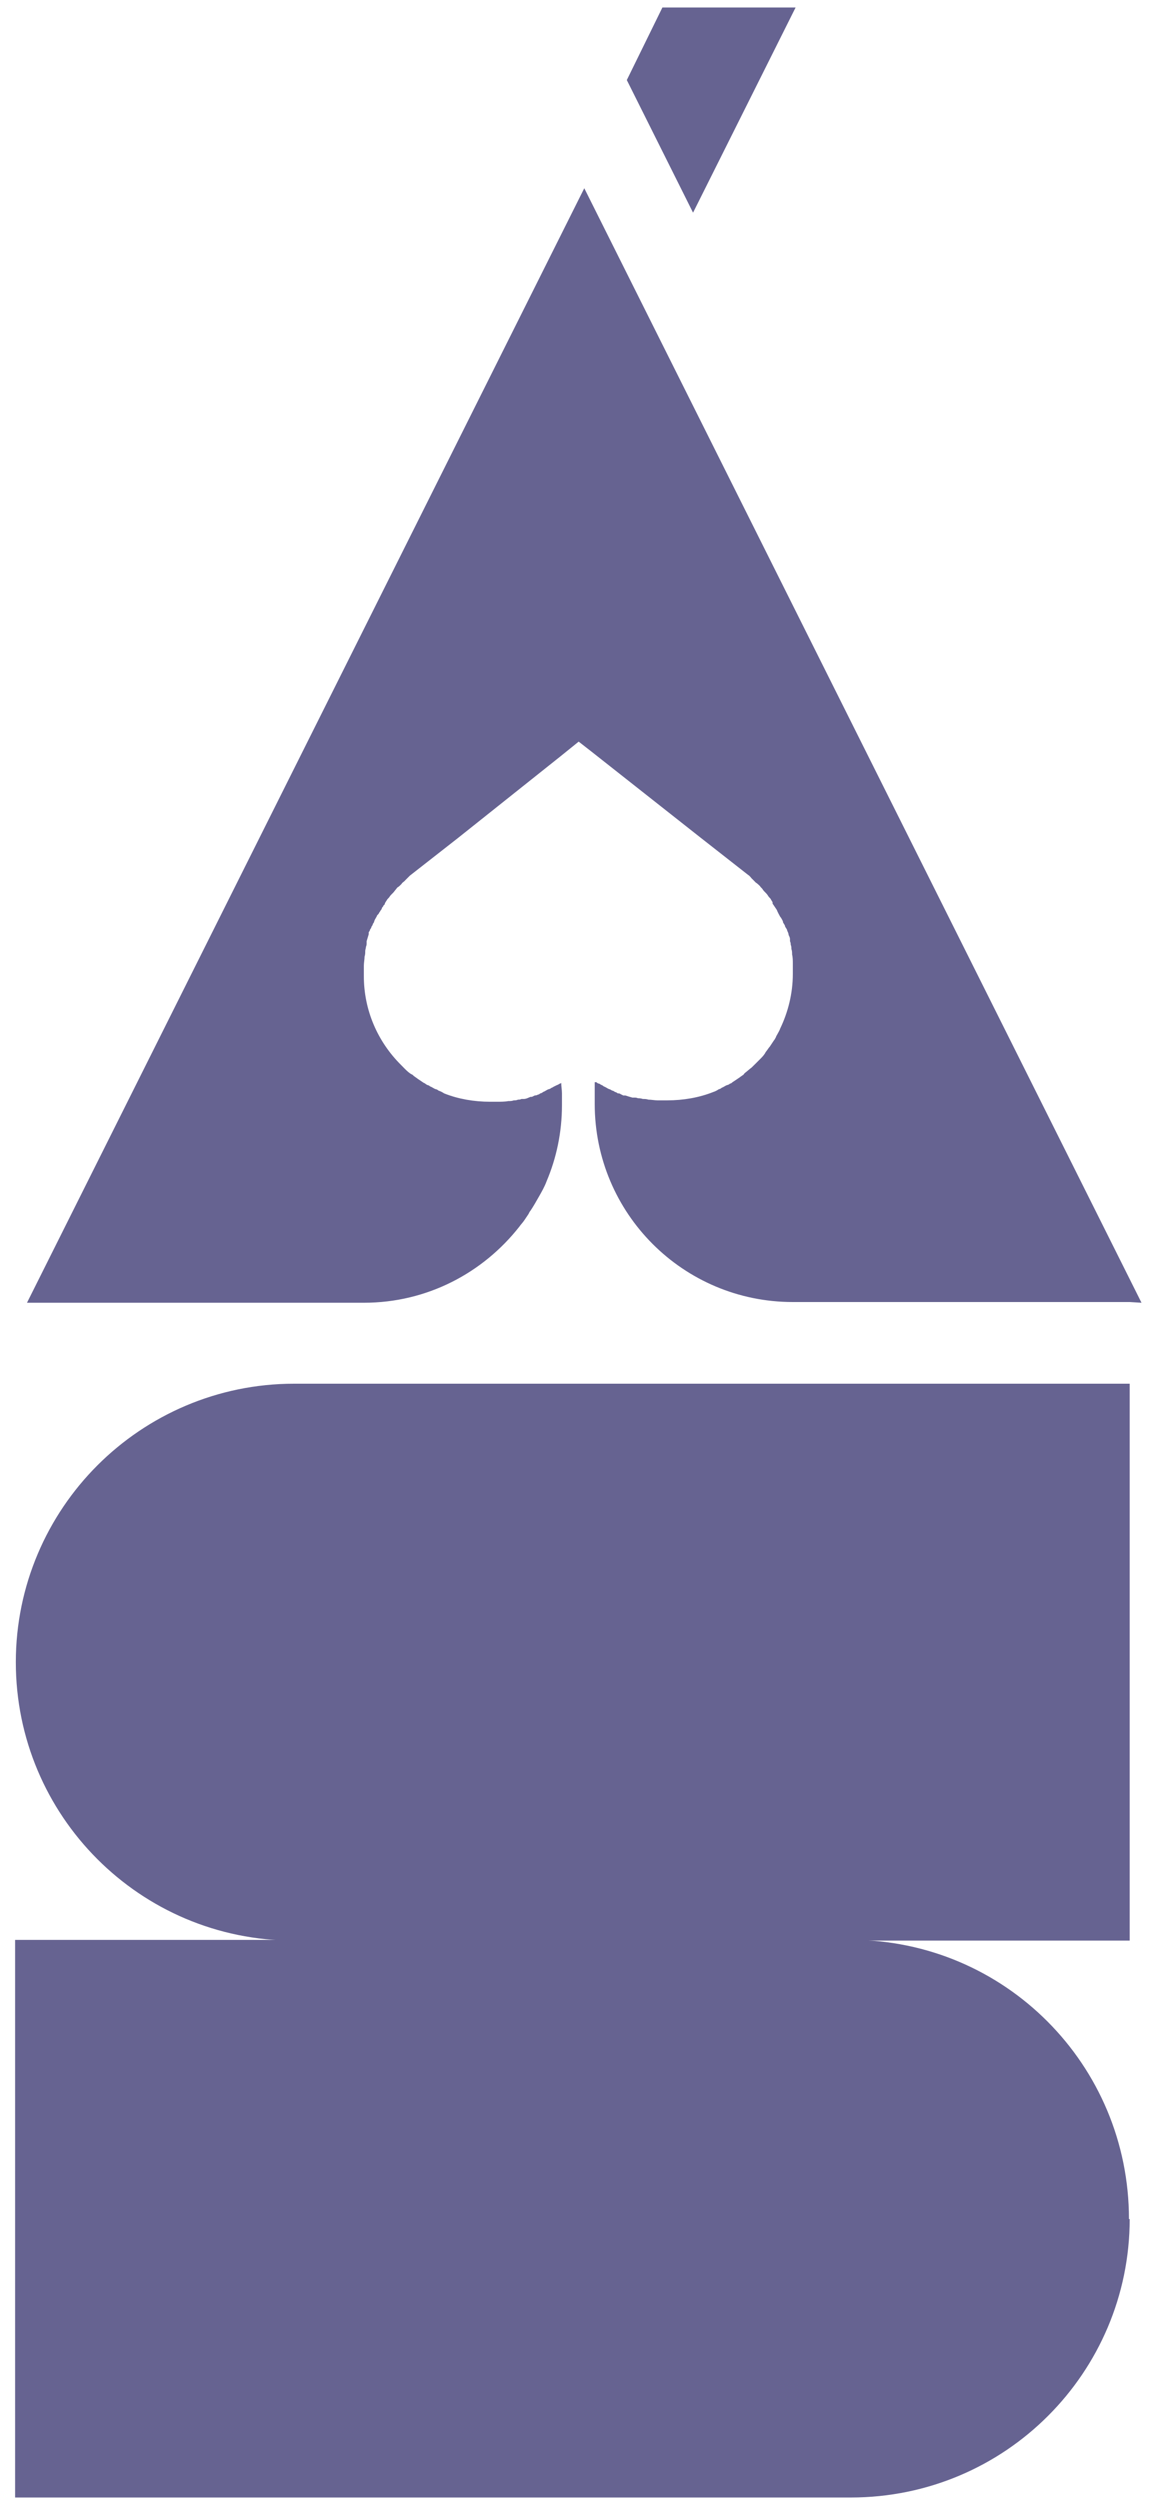
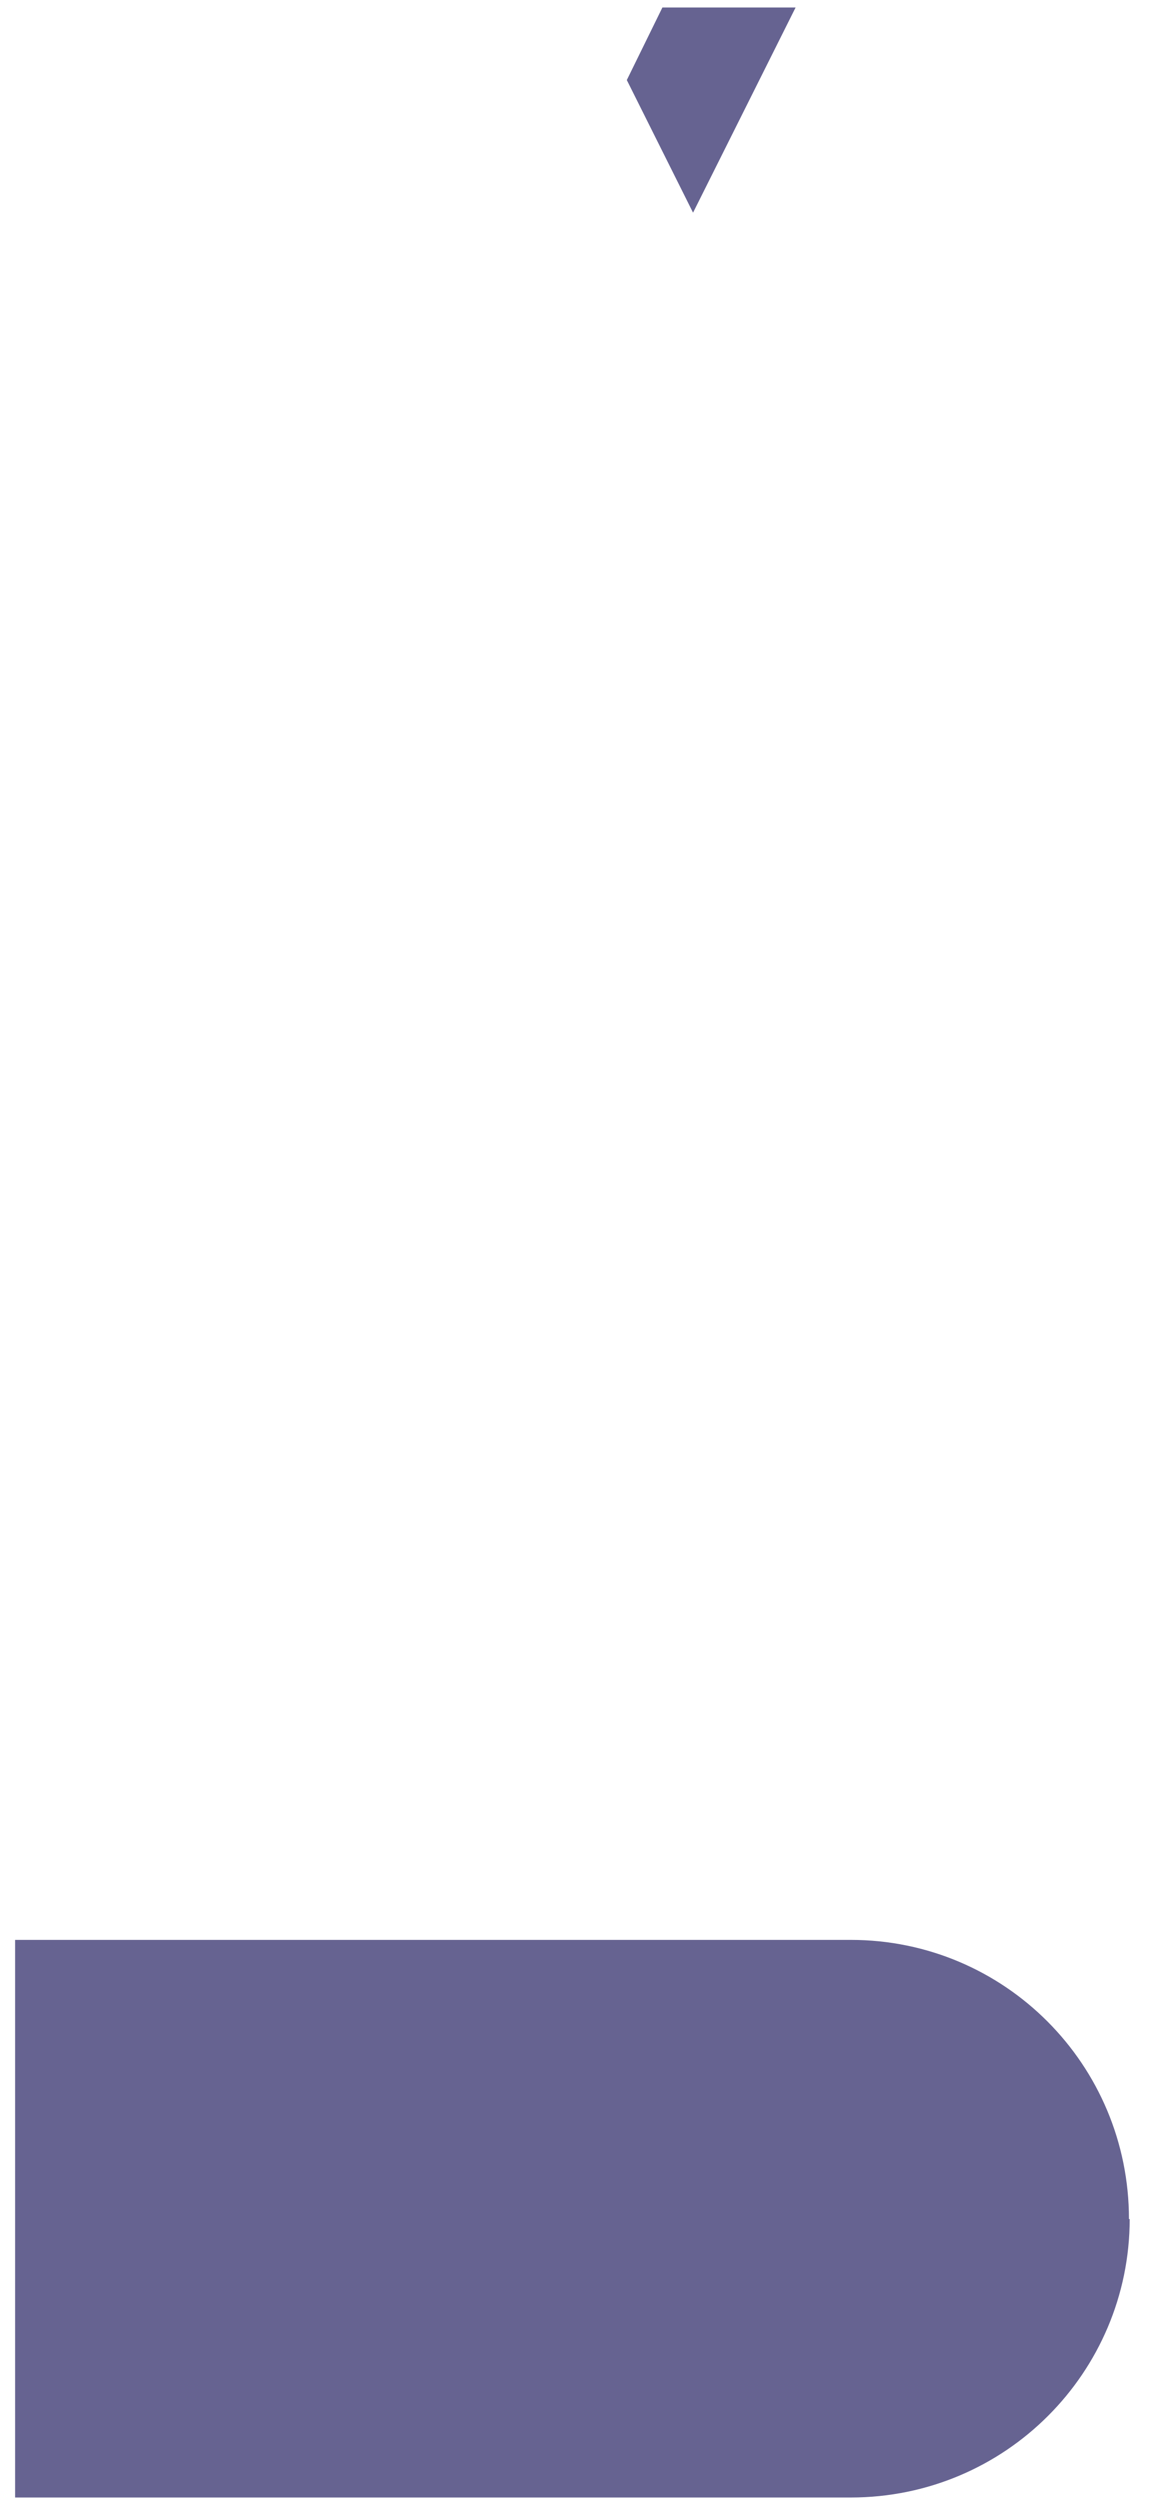
<svg xmlns="http://www.w3.org/2000/svg" width="21" height="45" viewBox="0 0 21 45" fill="none">
-   <path d="M20.346 23.436H14.279C12.306 23.436 10.711 21.841 10.711 19.869C10.711 19.831 10.711 19.806 10.711 19.768C10.711 19.731 10.711 19.693 10.711 19.655C10.711 19.617 10.711 19.592 10.711 19.567C10.711 19.542 10.711 19.504 10.711 19.479C10.711 19.479 10.724 19.479 10.736 19.479C10.749 19.479 10.761 19.504 10.786 19.504C10.799 19.504 10.824 19.53 10.837 19.53C10.837 19.53 10.862 19.542 10.874 19.555C10.912 19.567 10.937 19.592 10.975 19.605C10.987 19.605 11 19.617 11.025 19.63C11.038 19.63 11.063 19.643 11.075 19.655C11.088 19.655 11.113 19.668 11.126 19.68C11.138 19.68 11.163 19.68 11.176 19.693L11.226 19.718C11.226 19.718 11.251 19.718 11.264 19.718C11.301 19.73 11.339 19.743 11.389 19.756C11.389 19.756 11.415 19.756 11.427 19.756C11.44 19.756 11.465 19.756 11.49 19.768C11.515 19.768 11.54 19.768 11.578 19.781C11.615 19.781 11.641 19.781 11.678 19.793C11.729 19.793 11.791 19.806 11.841 19.806C11.867 19.806 11.904 19.806 11.93 19.806H12.017C12.306 19.806 12.595 19.756 12.847 19.655C12.884 19.643 12.909 19.63 12.947 19.605C12.96 19.605 12.985 19.592 12.997 19.58C13.035 19.567 13.06 19.542 13.098 19.53C13.11 19.53 13.135 19.517 13.148 19.504C13.173 19.504 13.186 19.479 13.211 19.467C13.248 19.442 13.286 19.416 13.324 19.391C13.336 19.379 13.361 19.366 13.374 19.354C13.387 19.354 13.399 19.329 13.412 19.316C13.462 19.278 13.5 19.241 13.537 19.215L13.613 19.14C13.613 19.14 13.663 19.09 13.688 19.065C13.726 19.027 13.764 18.989 13.789 18.939L13.826 18.889C13.826 18.889 13.851 18.851 13.864 18.839C13.889 18.801 13.914 18.763 13.939 18.726C13.952 18.713 13.964 18.688 13.977 18.663C13.977 18.65 13.99 18.638 14.002 18.613C14.015 18.587 14.04 18.55 14.052 18.512C14.191 18.223 14.279 17.884 14.279 17.532V17.432C14.279 17.432 14.279 17.381 14.279 17.344C14.279 17.294 14.279 17.231 14.266 17.181C14.266 17.143 14.266 17.118 14.253 17.08C14.253 17.055 14.253 17.03 14.241 17.005C14.241 16.992 14.241 16.967 14.228 16.942C14.228 16.942 14.228 16.917 14.228 16.904C14.228 16.879 14.216 16.854 14.203 16.829C14.203 16.804 14.191 16.779 14.178 16.753C14.178 16.728 14.153 16.703 14.14 16.678C14.14 16.653 14.115 16.628 14.103 16.603C14.103 16.578 14.09 16.565 14.078 16.54C14.078 16.54 14.065 16.515 14.052 16.502C14.052 16.502 14.002 16.414 13.99 16.377C13.964 16.339 13.939 16.301 13.914 16.264C13.914 16.264 13.914 16.264 13.914 16.251C13.914 16.251 13.914 16.251 13.914 16.238C13.914 16.238 13.889 16.201 13.877 16.176C13.864 16.163 13.839 16.138 13.826 16.113C13.801 16.075 13.764 16.05 13.738 16.012C13.726 15.987 13.701 15.975 13.688 15.95C13.688 15.95 13.638 15.899 13.613 15.887C13.6 15.874 13.575 15.849 13.563 15.836C13.563 15.836 13.55 15.824 13.537 15.811C13.537 15.811 13.5 15.761 13.475 15.749L12.608 15.07L10.648 13.525L10.422 13.349L10.095 13.613L8.249 15.083L7.382 15.761C7.382 15.761 7.332 15.811 7.307 15.836C7.307 15.836 7.294 15.849 7.282 15.862C7.269 15.874 7.244 15.887 7.231 15.912C7.206 15.937 7.181 15.962 7.156 15.975C7.156 15.975 7.118 16.025 7.106 16.038C7.081 16.075 7.043 16.1 7.018 16.138C7.005 16.163 6.98 16.176 6.968 16.201C6.968 16.201 6.942 16.238 6.93 16.264C6.93 16.264 6.93 16.264 6.93 16.276C6.93 16.276 6.917 16.289 6.905 16.301C6.905 16.314 6.892 16.326 6.88 16.339C6.88 16.352 6.867 16.377 6.854 16.389C6.854 16.389 6.842 16.414 6.829 16.427C6.829 16.439 6.804 16.465 6.792 16.477C6.779 16.515 6.754 16.54 6.741 16.578C6.741 16.59 6.729 16.615 6.716 16.628C6.716 16.64 6.704 16.666 6.691 16.678C6.691 16.691 6.679 16.716 6.666 16.728C6.666 16.741 6.653 16.766 6.641 16.779C6.641 16.779 6.641 16.804 6.641 16.816C6.628 16.854 6.616 16.904 6.603 16.942C6.603 16.942 6.603 16.967 6.603 16.98C6.603 16.992 6.603 17.017 6.591 17.042C6.591 17.067 6.578 17.093 6.578 17.118C6.578 17.155 6.578 17.181 6.566 17.218C6.566 17.268 6.553 17.331 6.553 17.381C6.553 17.407 6.553 17.444 6.553 17.47C6.553 17.47 6.553 17.532 6.553 17.57C6.553 18.186 6.804 18.751 7.219 19.165C7.244 19.19 7.269 19.215 7.294 19.241C7.332 19.278 7.37 19.316 7.42 19.341C7.432 19.341 7.445 19.366 7.47 19.379C7.483 19.391 7.508 19.404 7.52 19.416C7.558 19.442 7.596 19.467 7.633 19.492C7.646 19.492 7.671 19.517 7.696 19.53C7.709 19.53 7.734 19.542 7.746 19.555C7.784 19.567 7.809 19.592 7.847 19.605C7.859 19.605 7.885 19.617 7.897 19.63C7.935 19.643 7.96 19.655 7.998 19.68C8.249 19.781 8.538 19.831 8.827 19.831H8.915C8.915 19.831 8.965 19.831 8.99 19.831C8.99 19.831 9.103 19.831 9.153 19.819C9.191 19.819 9.216 19.819 9.254 19.806C9.279 19.806 9.304 19.806 9.329 19.793C9.354 19.793 9.367 19.793 9.392 19.781C9.392 19.781 9.417 19.781 9.43 19.781C9.48 19.781 9.518 19.756 9.555 19.743C9.555 19.743 9.568 19.743 9.58 19.743L9.631 19.718C9.631 19.718 9.668 19.718 9.681 19.705C9.693 19.705 9.719 19.693 9.731 19.68C9.744 19.68 9.769 19.668 9.781 19.655C9.819 19.643 9.844 19.617 9.882 19.605C9.894 19.605 9.92 19.592 9.932 19.58C9.945 19.58 9.957 19.567 9.982 19.555C10.008 19.542 10.008 19.542 10.033 19.53C10.045 19.53 10.058 19.517 10.083 19.504C10.083 19.504 10.095 19.504 10.108 19.492C10.108 19.555 10.121 19.617 10.121 19.68C10.121 19.68 10.121 19.756 10.121 19.793V19.894C10.121 20.384 10.02 20.849 9.844 21.263C9.807 21.363 9.756 21.451 9.706 21.539C9.656 21.627 9.606 21.715 9.555 21.791C9.543 21.803 9.53 21.828 9.518 21.853C9.492 21.891 9.467 21.929 9.442 21.966C9.417 22.004 9.379 22.042 9.354 22.079C8.701 22.909 7.696 23.449 6.553 23.449H0.486L10.523 3.388L20.559 23.449L20.346 23.436Z" fill="#666391" />
  <path d="M20.346 39.942C20.346 41.324 19.781 42.58 18.876 43.484C17.972 44.389 16.716 44.954 15.321 44.954H0.272V34.917H15.321C18.097 34.917 20.333 37.166 20.333 39.942H20.346Z" fill="#666391" />
  <path d="M14.329 0.135C13.713 1.366 13.098 2.597 12.482 3.828L11.289 1.441L11.93 0.135H14.316H14.329Z" fill="#666391" />
-   <path d="M20.346 24.893V34.93H5.297C2.521 34.93 0.285 32.681 0.285 29.918C0.285 28.536 0.85 27.28 1.754 26.376C2.659 25.471 3.915 24.906 5.297 24.906H20.346V24.893Z" fill="#666391" />
</svg>